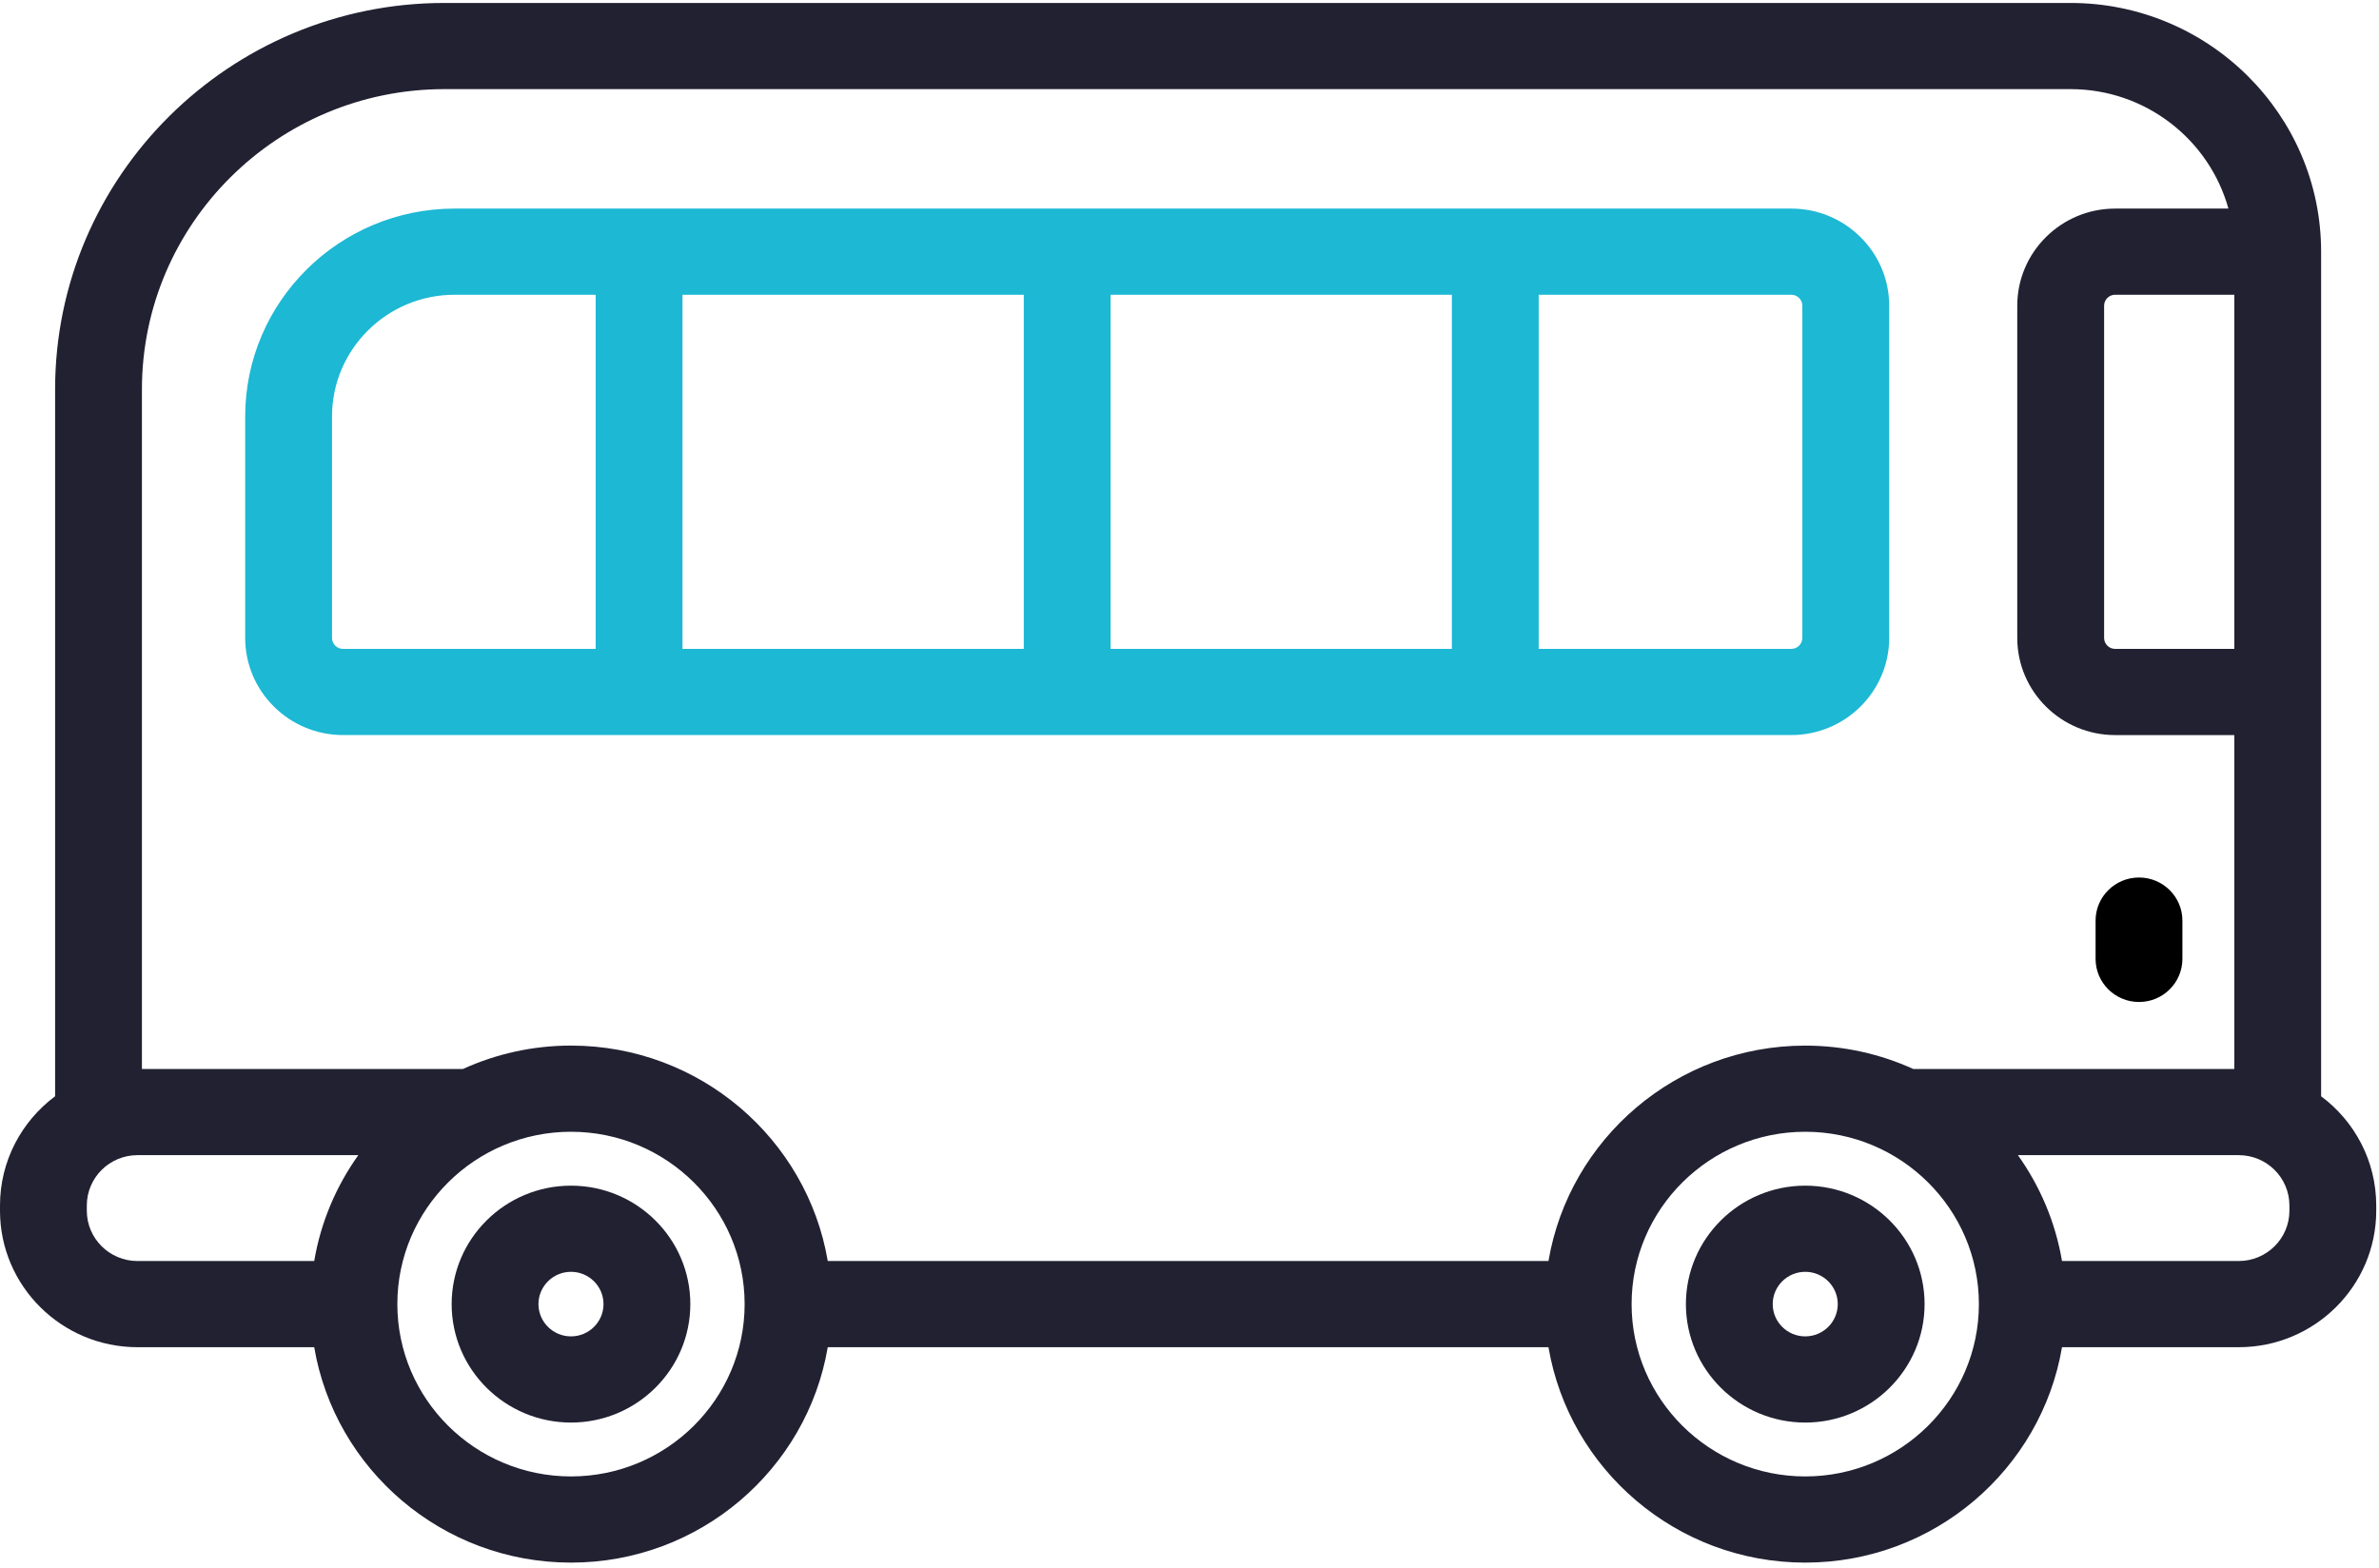
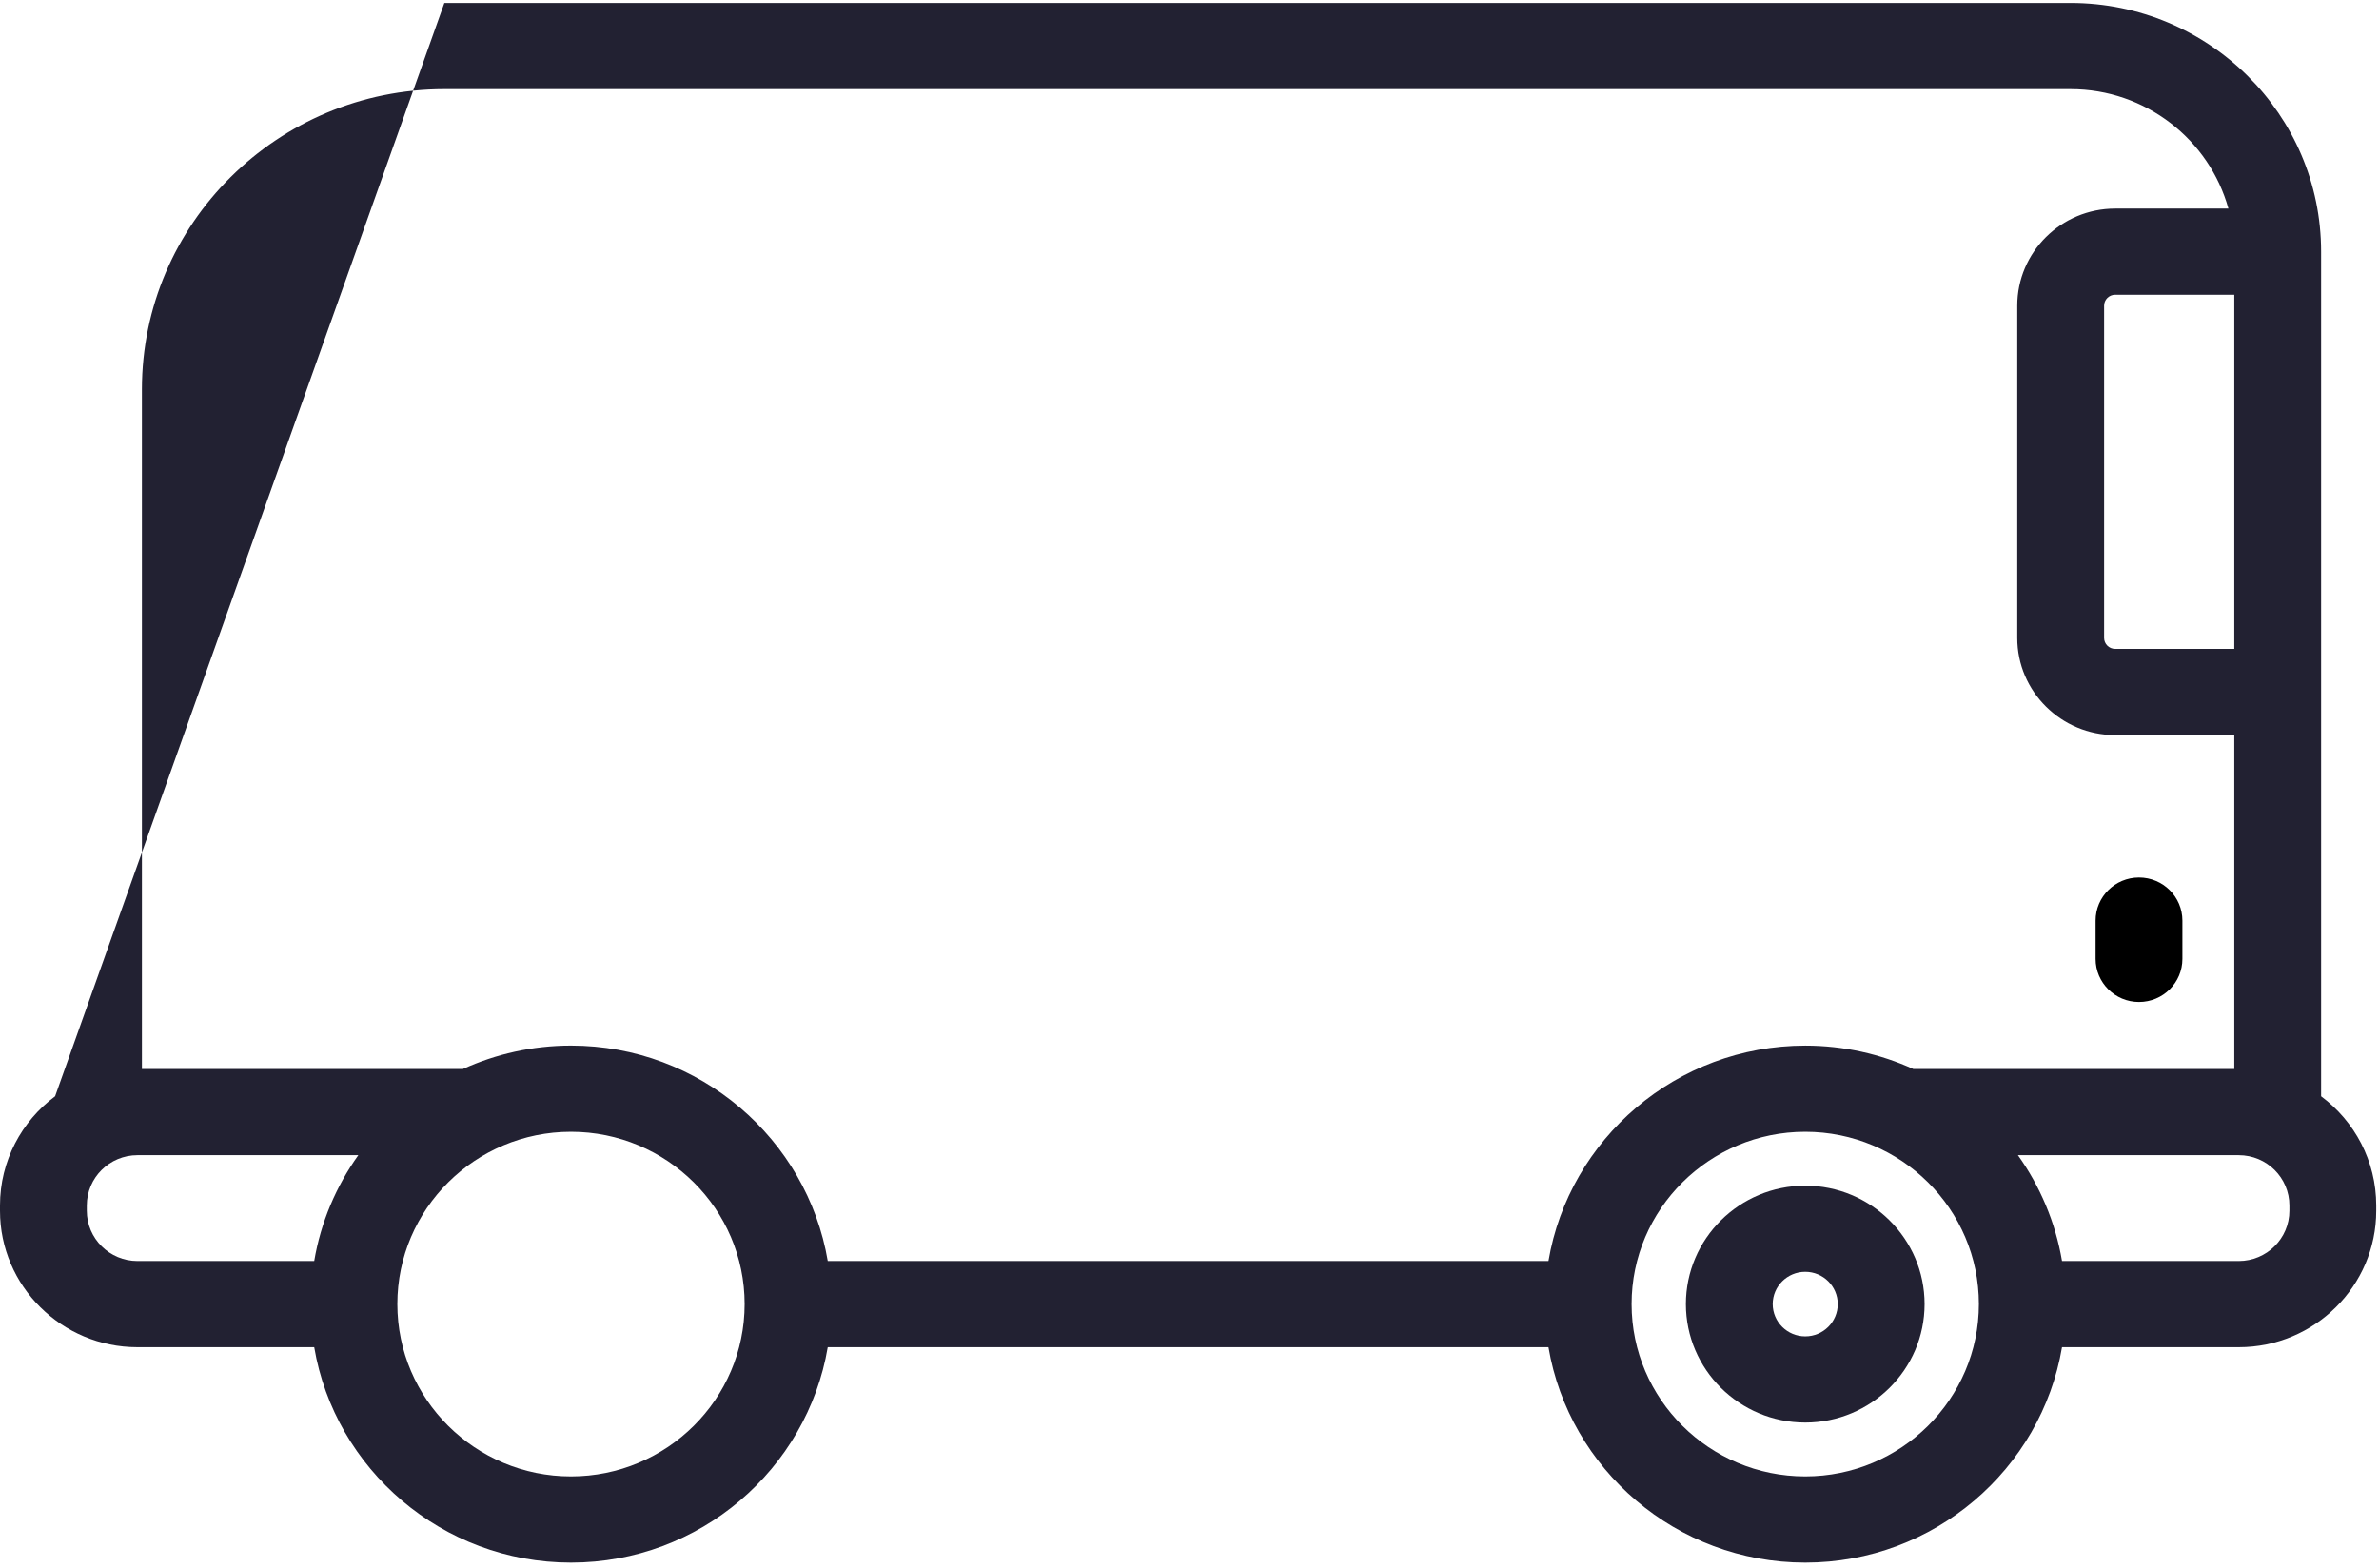
<svg xmlns="http://www.w3.org/2000/svg" width="91px" height="60px" viewBox="0 0 91 60" version="1.1">
  <title>bus</title>
  <desc>Created with Sketch.</desc>
  <defs />
  <g id="Page-1" stroke="none" stroke-width="1" fill="none" fill-rule="evenodd">
    <g id="Desktop-HD---Acerca-Copy" transform="translate(-527, -95)">
      <g id="bus" transform="translate(527, 95)">
        <g id="Shape">
-           <path d="M21.841,45.36 C19.324,45.36 17.276,47.393 17.276,49.891 C17.276,52.39 19.324,54.423 21.841,54.423 C24.358,54.423 26.406,52.39 26.406,49.891 C26.406,47.393 24.358,45.36 21.841,45.36 Z M21.841,51.126 C21.155,51.126 20.597,50.572 20.597,49.891 C20.597,49.211 21.155,48.656 21.841,48.656 C22.527,48.656 23.085,49.21 23.085,49.891 C23.085,50.572 22.527,51.126 21.841,51.126 Z" fill="#222132" fill-rule="nonzero" />
          <path d="M69.053,45.36 C66.536,45.36 64.488,47.393 64.488,49.891 C64.488,52.39 66.536,54.423 69.053,54.423 C71.57,54.423 73.618,52.39 73.618,49.891 C73.618,47.393 71.57,45.36 69.053,45.36 Z M69.053,51.126 C68.367,51.126 67.809,50.572 67.809,49.891 C67.809,49.211 68.367,48.656 69.053,48.656 C69.739,48.656 70.297,49.21 70.297,49.891 C70.297,50.572 69.739,51.126 69.053,51.126 Z" fill="#222132" fill-rule="nonzero" />
-           <path d="M88.786,41.94 L88.786,26.473 L88.786,9.628 C88.786,4.382 84.486,0.113 79.201,0.113 L16.998,0.113 C8.788,0.113 2.108,6.744 2.108,14.894 L2.108,41.94 C0.829,42.893 0,44.411 0,46.118 L0,46.32 C0,49.198 2.359,51.54 5.259,51.54 L12.019,51.54 C12.812,56.211 16.913,59.781 21.841,59.781 C26.769,59.781 30.87,56.211 31.663,51.54 L59.231,51.54 C60.024,56.211 64.125,59.781 69.053,59.781 C73.981,59.781 78.082,56.211 78.875,51.54 L85.635,51.54 C88.535,51.54 90.894,49.198 90.894,46.32 L90.894,46.118 C90.894,44.411 90.065,42.893 88.786,41.94 Z M85.465,24.825 L80.907,24.825 C80.674,24.825 80.485,24.636 80.485,24.405 L80.485,11.696 C80.485,11.465 80.674,11.276 80.907,11.276 L85.465,11.276 L85.465,24.825 Z M3.321,46.32 L3.321,46.118 C3.321,45.056 4.19,44.193 5.259,44.193 L13.706,44.193 C12.86,45.378 12.271,46.754 12.019,48.243 L5.259,48.243 C4.19,48.243 3.321,47.38 3.321,46.32 Z M21.841,56.484 C18.179,56.484 15.199,53.526 15.199,49.891 C15.199,46.256 18.179,43.298 21.841,43.298 C25.503,43.298 28.483,46.256 28.483,49.891 C28.483,53.526 25.503,56.484 21.841,56.484 Z M59.231,48.243 L31.663,48.243 C30.87,43.572 26.769,40.001 21.841,40.001 C20.367,40.001 18.968,40.323 17.708,40.896 L5.429,40.896 L5.429,14.895 C5.429,8.562 10.619,3.41 16.998,3.41 L79.201,3.41 C82.08,3.41 84.51,5.349 85.24,7.98 L80.907,7.98 C78.843,7.98 77.163,9.647 77.163,11.696 L77.163,24.405 C77.163,26.454 78.843,28.122 80.907,28.122 L85.465,28.122 L85.465,40.896 L73.185,40.896 C71.926,40.324 70.527,40.002 69.053,40.002 C64.125,40.002 60.024,43.572 59.231,48.243 Z M69.053,56.484 C65.39,56.484 62.411,53.526 62.411,49.891 C62.411,46.256 65.39,43.298 69.053,43.298 C72.715,43.298 75.695,46.256 75.695,49.891 C75.695,53.526 72.715,56.484 69.053,56.484 Z M87.573,46.32 C87.573,47.38 86.704,48.243 85.635,48.243 L78.875,48.243 C78.622,46.754 78.033,45.378 77.188,44.193 L85.635,44.193 C86.704,44.193 87.573,45.056 87.573,46.118 L87.573,46.32 Z" fill="#222132" fill-rule="nonzero" />
-           <path d="M72.264,24.405 L72.264,11.696 C72.264,9.647 70.584,7.98 68.519,7.98 L17.39,7.98 C12.972,7.98 9.379,11.547 9.379,15.932 L9.379,24.405 C9.379,26.454 11.058,28.121 13.123,28.121 L68.52,28.121 C70.584,28.121 72.264,26.454 72.264,24.405 Z M42.482,11.276 L55.536,11.276 L55.536,24.825 L42.482,24.825 L42.482,11.276 Z M39.161,24.825 L26.106,24.825 L26.106,11.276 L39.161,11.276 L39.161,24.825 Z M12.7,24.405 L12.7,15.932 C12.7,13.365 14.804,11.276 17.39,11.276 L22.785,11.276 L22.785,24.825 L13.123,24.825 C12.889,24.825 12.7,24.636 12.7,24.405 Z M68.942,24.405 C68.942,24.636 68.753,24.825 68.519,24.825 L58.857,24.825 L58.857,11.276 L68.519,11.276 C68.753,11.276 68.942,11.465 68.942,11.696 L68.942,24.405 Z" fill="#1CB8D4" fill-rule="nonzero" />
+           <path d="M88.786,41.94 L88.786,26.473 L88.786,9.628 C88.786,4.382 84.486,0.113 79.201,0.113 L16.998,0.113 L2.108,41.94 C0.829,42.893 0,44.411 0,46.118 L0,46.32 C0,49.198 2.359,51.54 5.259,51.54 L12.019,51.54 C12.812,56.211 16.913,59.781 21.841,59.781 C26.769,59.781 30.87,56.211 31.663,51.54 L59.231,51.54 C60.024,56.211 64.125,59.781 69.053,59.781 C73.981,59.781 78.082,56.211 78.875,51.54 L85.635,51.54 C88.535,51.54 90.894,49.198 90.894,46.32 L90.894,46.118 C90.894,44.411 90.065,42.893 88.786,41.94 Z M85.465,24.825 L80.907,24.825 C80.674,24.825 80.485,24.636 80.485,24.405 L80.485,11.696 C80.485,11.465 80.674,11.276 80.907,11.276 L85.465,11.276 L85.465,24.825 Z M3.321,46.32 L3.321,46.118 C3.321,45.056 4.19,44.193 5.259,44.193 L13.706,44.193 C12.86,45.378 12.271,46.754 12.019,48.243 L5.259,48.243 C4.19,48.243 3.321,47.38 3.321,46.32 Z M21.841,56.484 C18.179,56.484 15.199,53.526 15.199,49.891 C15.199,46.256 18.179,43.298 21.841,43.298 C25.503,43.298 28.483,46.256 28.483,49.891 C28.483,53.526 25.503,56.484 21.841,56.484 Z M59.231,48.243 L31.663,48.243 C30.87,43.572 26.769,40.001 21.841,40.001 C20.367,40.001 18.968,40.323 17.708,40.896 L5.429,40.896 L5.429,14.895 C5.429,8.562 10.619,3.41 16.998,3.41 L79.201,3.41 C82.08,3.41 84.51,5.349 85.24,7.98 L80.907,7.98 C78.843,7.98 77.163,9.647 77.163,11.696 L77.163,24.405 C77.163,26.454 78.843,28.122 80.907,28.122 L85.465,28.122 L85.465,40.896 L73.185,40.896 C71.926,40.324 70.527,40.002 69.053,40.002 C64.125,40.002 60.024,43.572 59.231,48.243 Z M69.053,56.484 C65.39,56.484 62.411,53.526 62.411,49.891 C62.411,46.256 65.39,43.298 69.053,43.298 C72.715,43.298 75.695,46.256 75.695,49.891 C75.695,53.526 72.715,56.484 69.053,56.484 Z M87.573,46.32 C87.573,47.38 86.704,48.243 85.635,48.243 L78.875,48.243 C78.622,46.754 78.033,45.378 77.188,44.193 L85.635,44.193 C86.704,44.193 87.573,45.056 87.573,46.118 L87.573,46.32 Z" fill="#222132" fill-rule="nonzero" />
          <path d="M81.82,38.333 C82.737,38.333 83.48,37.595 83.48,36.684 L83.48,35.219 C83.48,34.309 82.737,33.571 81.82,33.571 C80.903,33.571 80.159,34.309 80.159,35.219 L80.159,36.684 C80.159,37.595 80.903,38.333 81.82,38.333 Z" fill="#000000" fill-rule="nonzero" />
        </g>
      </g>
    </g>
  </g>
</svg>